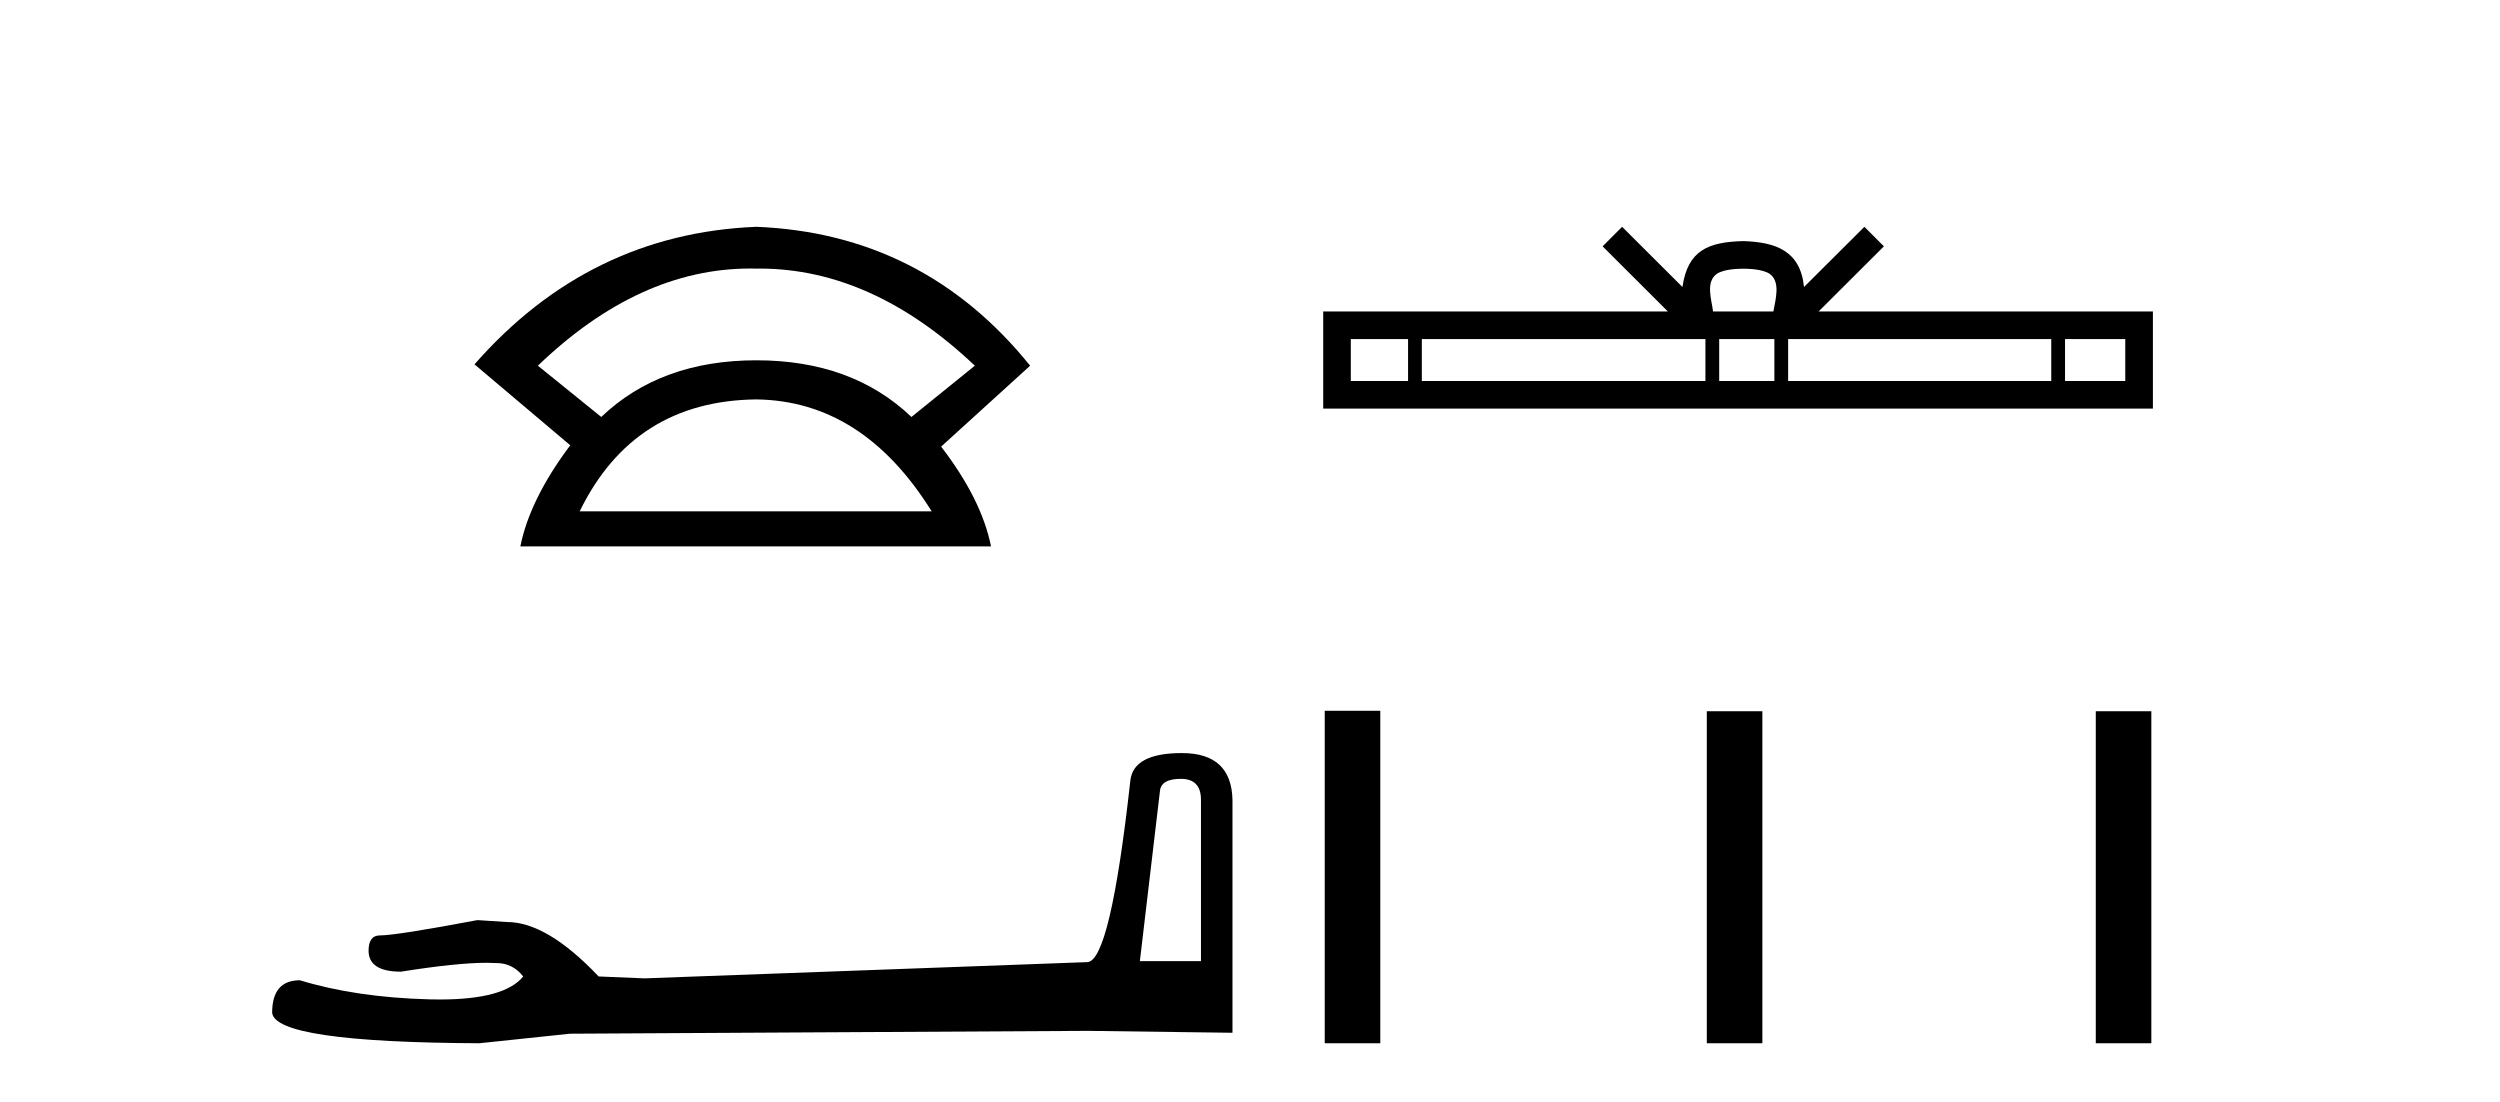
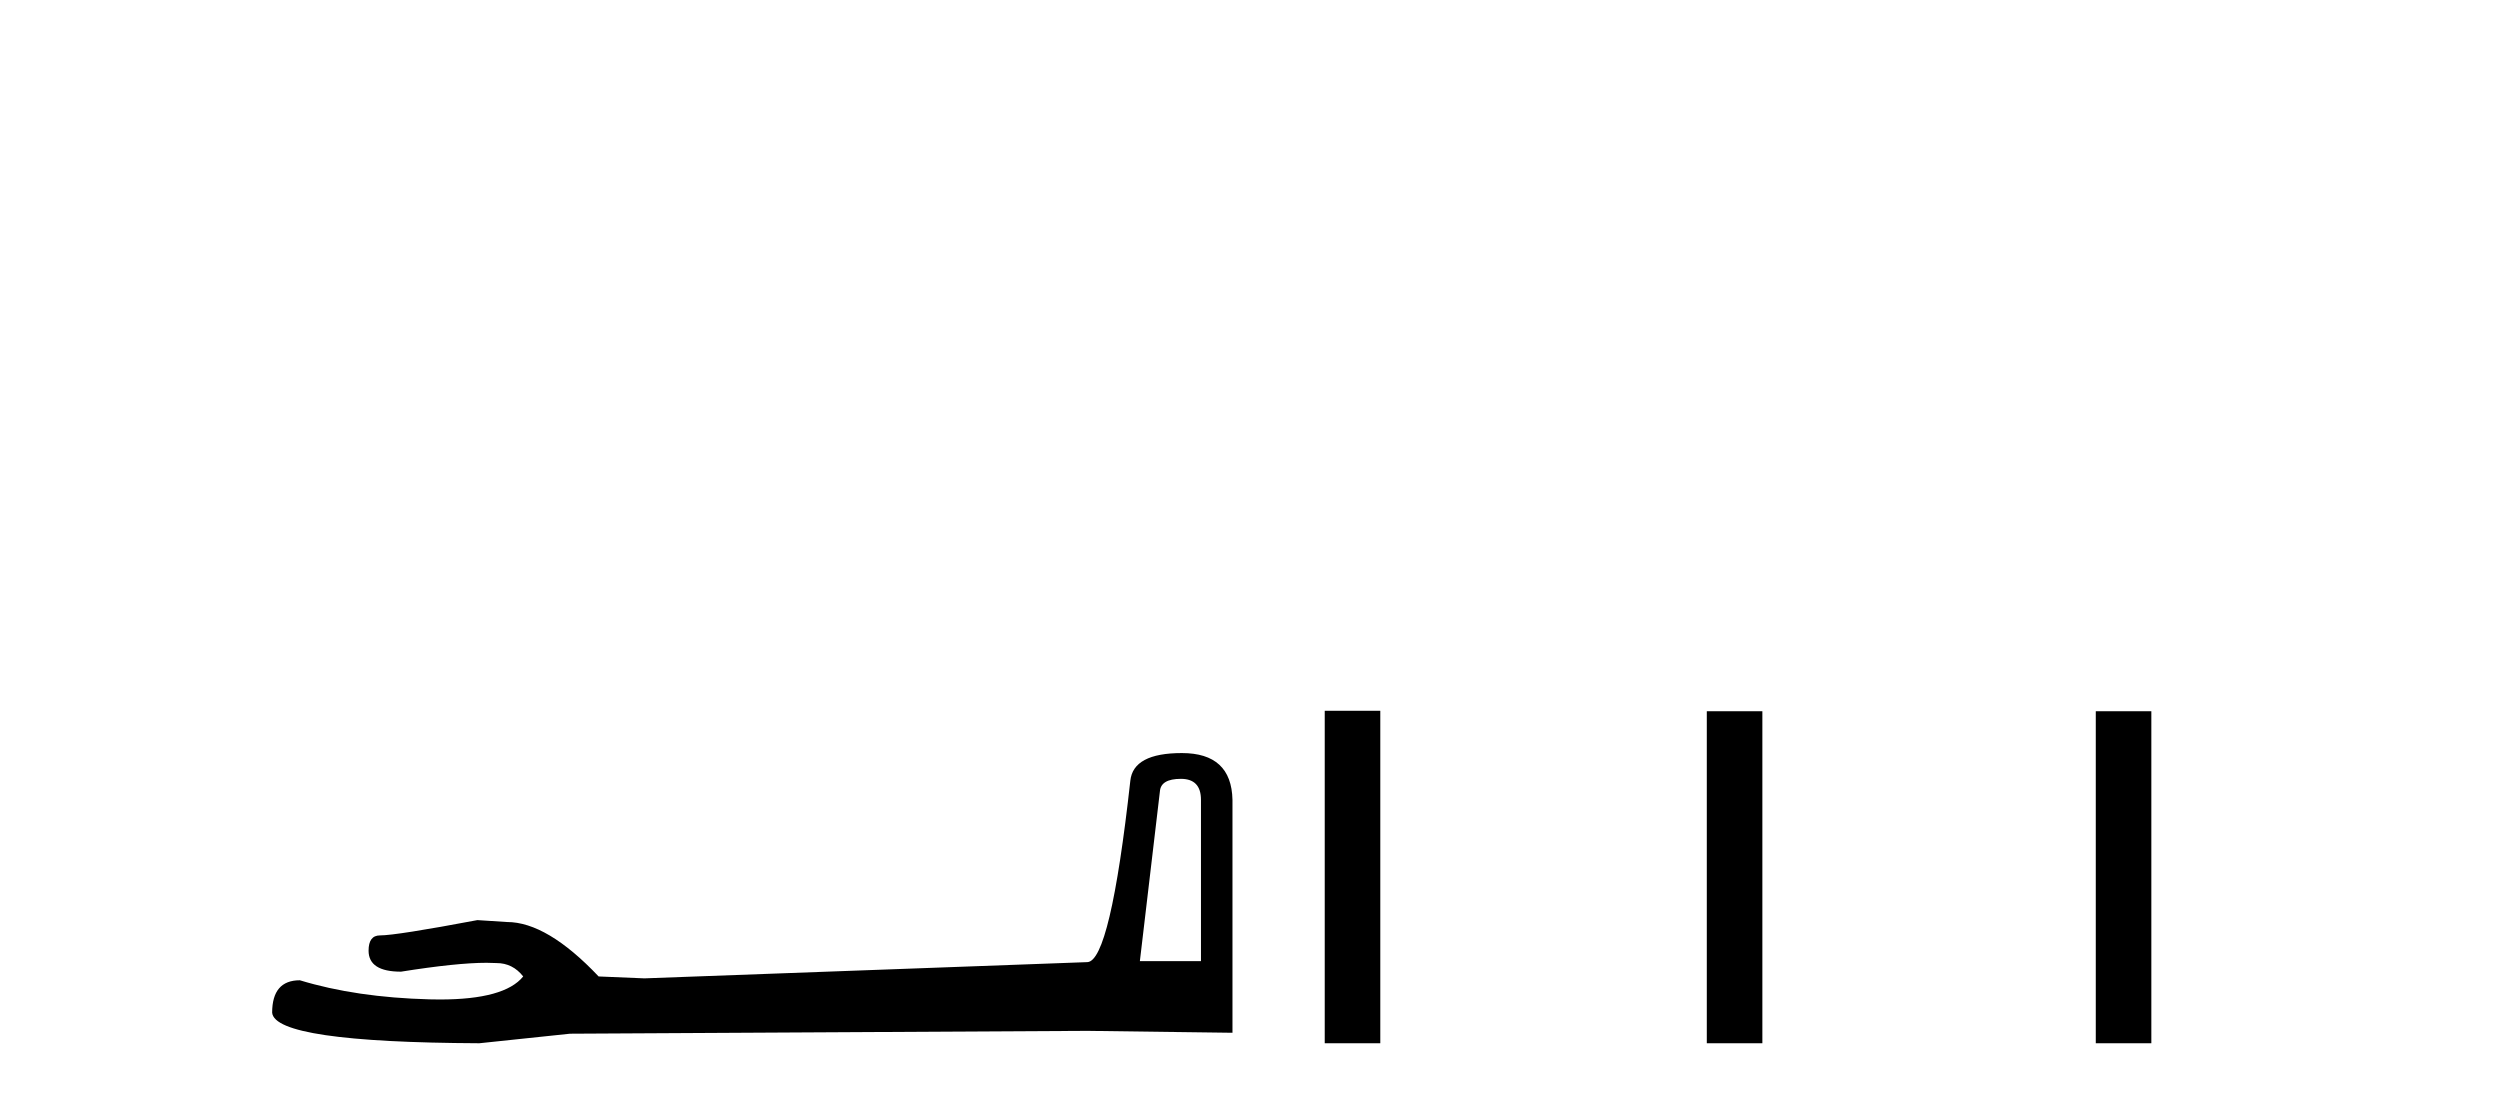
<svg xmlns="http://www.w3.org/2000/svg" width="93.0" height="41.0">
-   <path d="M 27.912 9.989 Q 28.024 9.989 28.137 9.992 Q 28.194 9.991 28.252 9.991 Q 32.453 9.991 36.264 13.604 L 33.906 15.511 Q 31.698 13.403 28.137 13.403 Q 24.575 13.403 22.367 15.511 L 20.009 13.604 Q 23.771 9.989 27.912 9.989 ZM 28.137 14.858 Q 32.1 14.909 34.658 19.022 L 21.564 19.022 Q 23.571 14.909 28.137 14.858 ZM 28.137 8.437 Q 21.916 8.688 17.651 13.554 L 21.213 16.564 Q 19.708 18.571 19.357 20.327 L 36.866 20.327 Q 36.515 18.571 35.01 16.614 L 38.321 13.604 Q 34.357 8.688 28.137 8.437 Z" style="fill:#000000;stroke:none" />
  <path d="M 43.93 28.973 Q 44.676 28.973 44.676 29.754 L 44.676 35.755 L 42.403 35.755 L 43.149 29.435 Q 43.185 28.973 43.93 28.973 ZM 43.966 28.014 Q 42.155 28.014 42.048 29.044 Q 41.303 35.755 40.45 35.791 L 23.973 36.395 L 22.269 36.324 Q 20.351 34.299 18.86 34.299 Q 18.327 34.264 17.759 34.228 Q 14.741 34.797 14.137 34.797 Q 13.711 34.797 13.711 35.365 Q 13.711 36.146 14.918 36.146 Q 16.991 35.816 18.099 35.816 Q 18.3 35.816 18.469 35.826 Q 19.073 35.826 19.463 36.324 Q 18.771 37.181 16.364 37.181 Q 16.179 37.181 15.983 37.176 Q 13.249 37.105 11.154 36.466 Q 10.124 36.466 10.124 37.673 Q 10.231 38.774 17.83 38.809 L 21.203 38.454 L 40.45 38.348 L 45.848 38.419 L 45.848 29.754 Q 45.812 28.014 43.966 28.014 Z" style="fill:#000000;stroke:none" />
-   <path d="M 64.848 9.996 C 65.349 9.996 65.65 10.081 65.806 10.17 C 66.26 10.46 66.044 11.153 65.97 11.587 L 63.726 11.587 C 63.672 11.144 63.427 10.467 63.891 10.17 C 64.047 10.081 64.348 9.996 64.848 9.996 ZM 52.38 12.614 L 52.38 14.174 L 50.25 14.174 L 50.25 12.614 ZM 63.442 12.614 L 63.442 14.174 L 52.892 14.174 L 52.892 12.614 ZM 66.007 12.614 L 66.007 14.174 L 63.954 14.174 L 63.954 12.614 ZM 76.307 12.614 L 76.307 14.174 L 66.519 14.174 L 66.519 12.614 ZM 79.06 12.614 L 79.06 14.174 L 76.819 14.174 L 76.819 12.614 ZM 60.342 8.437 L 59.617 9.164 L 62.045 11.587 L 49.223 11.587 L 49.223 15.201 L 80.088 15.201 L 80.088 11.587 L 67.652 11.587 L 70.081 9.164 L 69.355 8.437 L 67.109 10.676 C 66.974 9.319 66.044 9.007 64.848 8.969 C 63.571 9.003 62.786 9.292 62.587 10.676 L 60.342 8.437 Z" style="fill:#000000;stroke:none" />
  <path d="M 49.28 26.441 L 49.28 38.809 L 51.347 38.809 L 51.347 26.441 ZM 63.493 26.458 L 63.493 38.809 L 65.56 38.809 L 65.56 26.458 ZM 77.963 26.458 L 77.963 38.809 L 80.03 38.809 L 80.03 26.458 Z" style="fill:#000000;stroke:none" />
</svg>